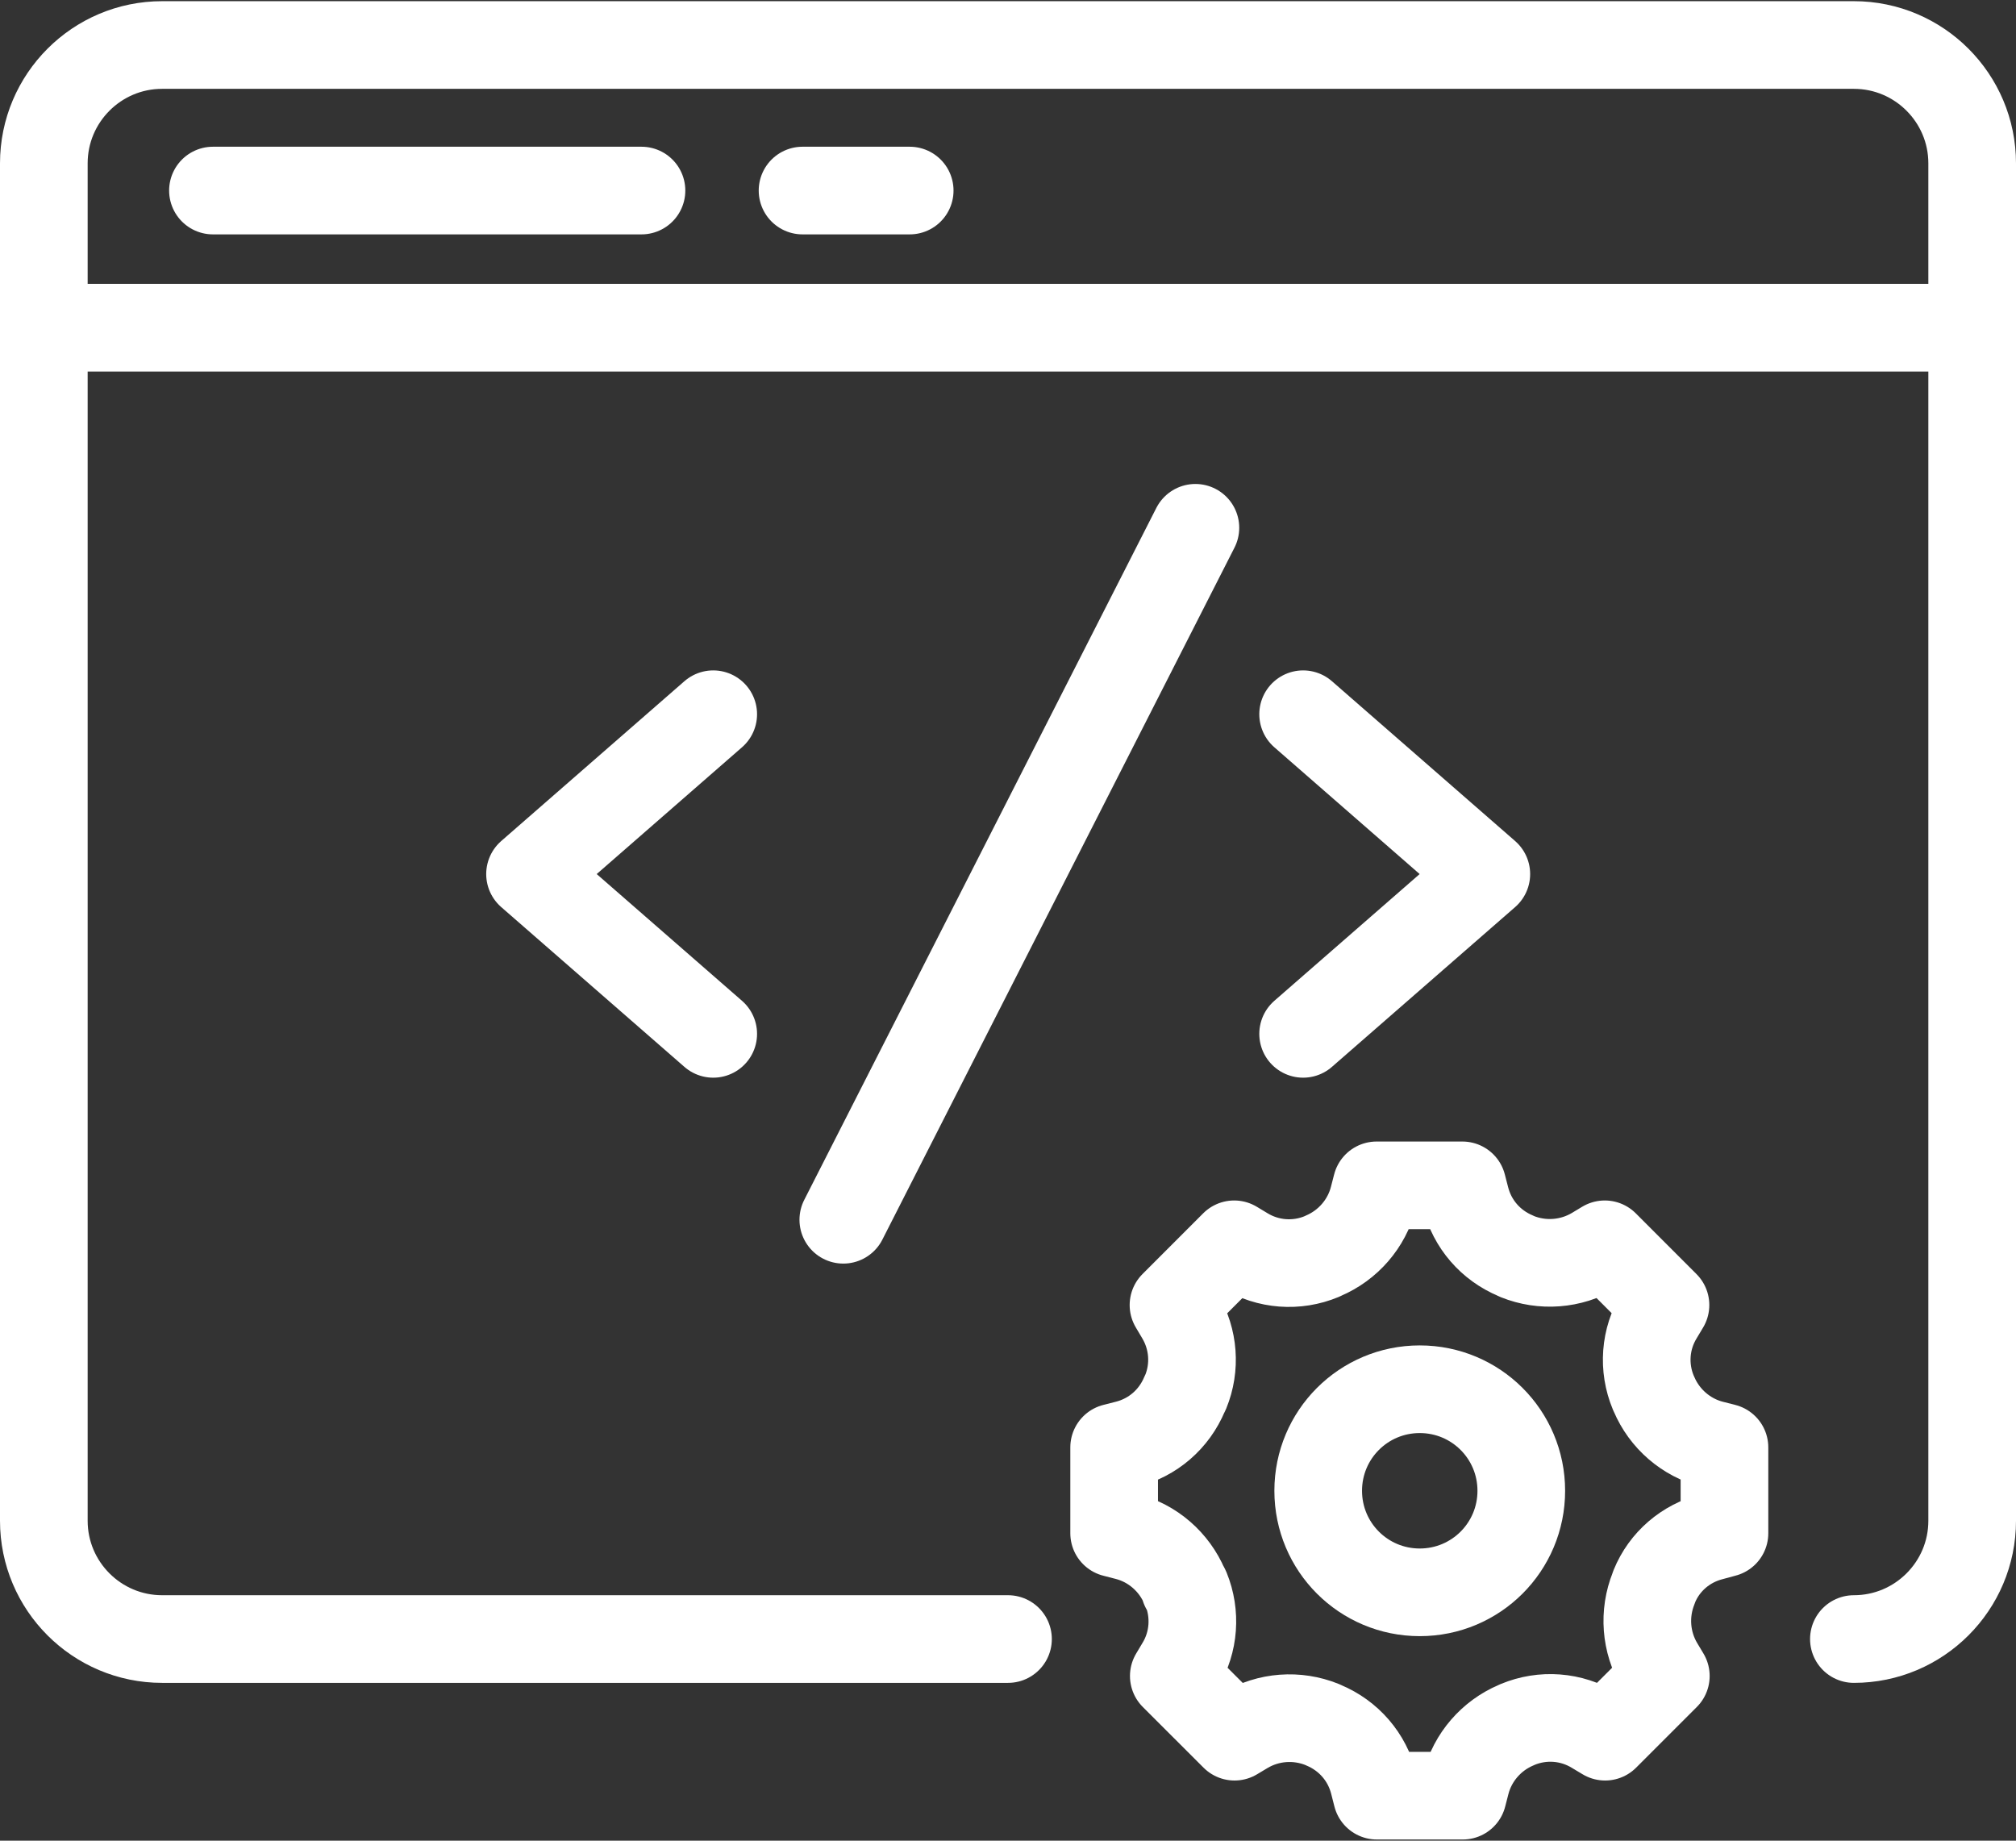
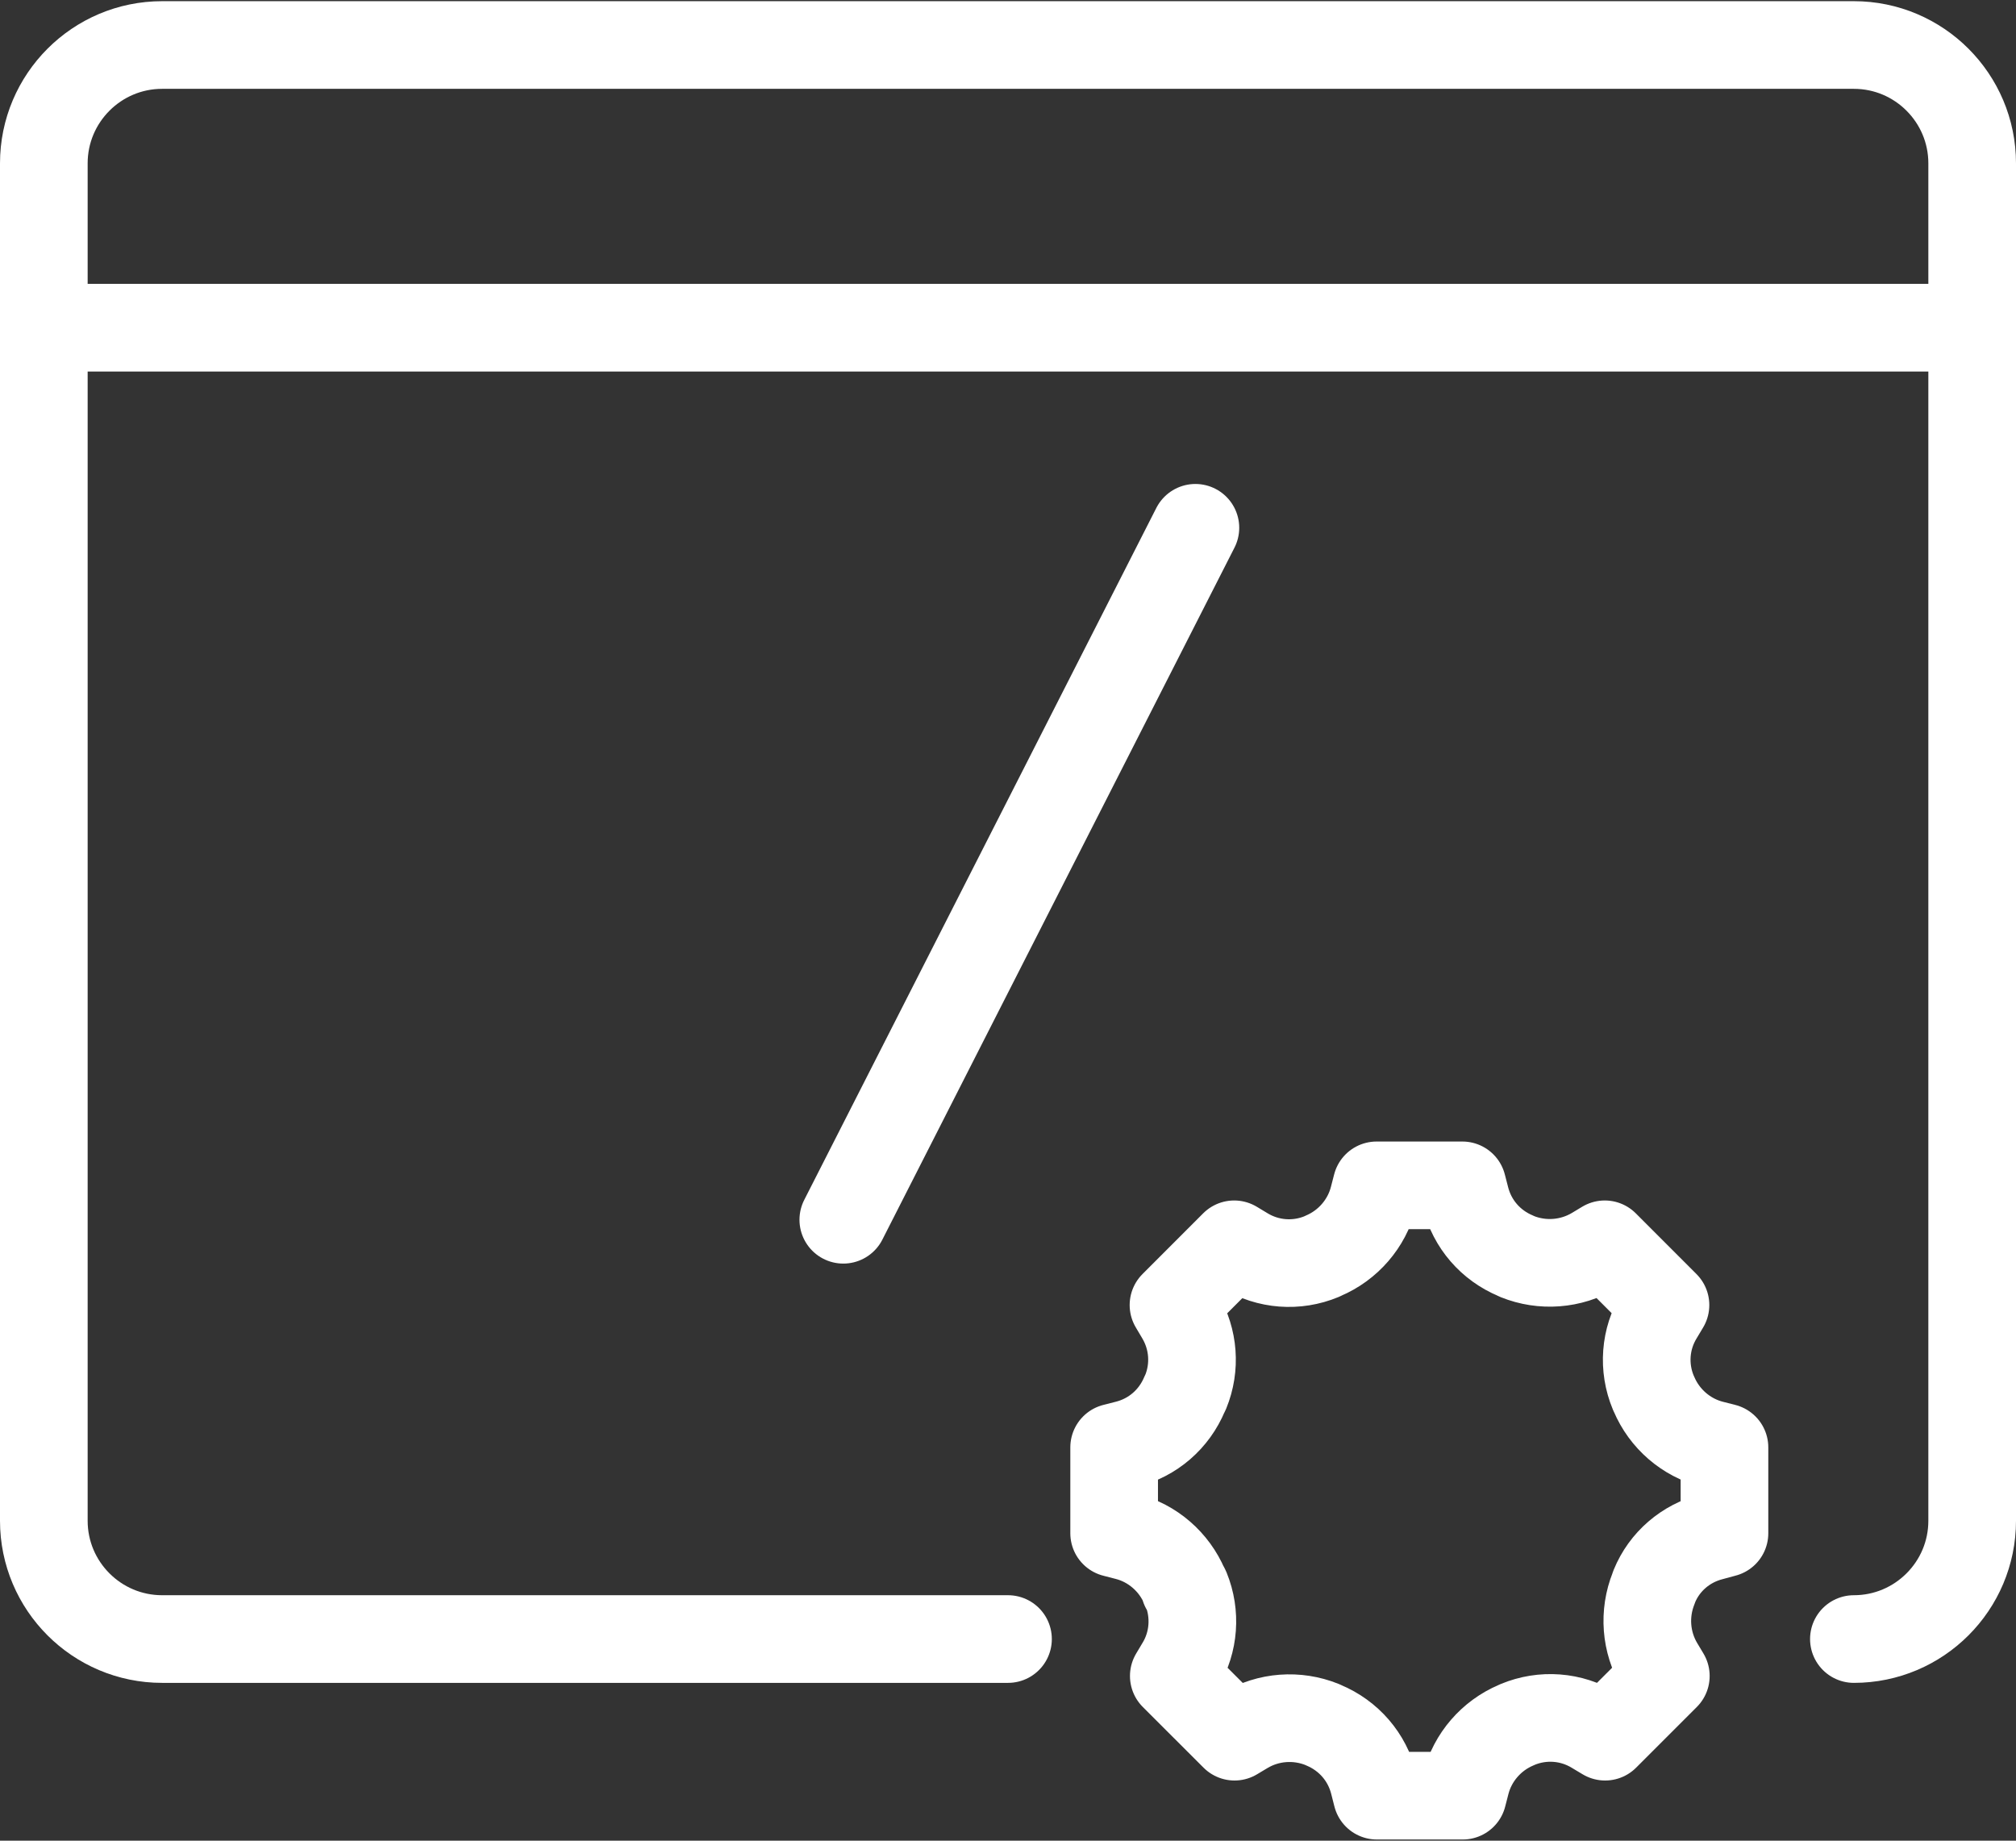
<svg xmlns="http://www.w3.org/2000/svg" width="46" height="42" viewBox="0 0 46 42" fill="none">
  <rect x="0" y="0" width="46" height="42" fill="#333333" stroke="none" />
  <path d="M23 37.399H3.699C2.21 37.399 1 36.189 1 34.7V3.727C1 2.238 2.21 1.027 3.699 1.027H42.301C43.79 1.027 45 2.238 45 3.727V34.7C45 36.189 43.79 37.399 42.301 37.399" stroke="white" stroke-width="2" stroke-linecap="round" stroke-linejoin="round" />
  <path d="M1 7.477H45" stroke="white" stroke-width="2" stroke-linecap="round" stroke-linejoin="round" />
-   <path d="M20.757 4.348H18.312" stroke="white" stroke-width="2" stroke-linecap="round" stroke-linejoin="round" />
-   <path d="M14.637 4.348H4.859" stroke="white" stroke-width="2" stroke-linecap="round" stroke-linejoin="round" />
  <path d="M27.038 36.211L27.062 36.259C27.293 36.825 27.245 37.469 26.935 37.987L26.783 38.242L28.169 39.627L28.408 39.484C28.941 39.165 29.594 39.118 30.167 39.349L30.199 39.364C30.773 39.603 31.195 40.089 31.346 40.694L31.417 40.973H33.376L33.448 40.694C33.599 40.097 34.029 39.603 34.594 39.364L34.626 39.349C35.2 39.11 35.852 39.157 36.386 39.484L36.625 39.627L38.01 38.242L37.867 38.003C37.548 37.469 37.501 36.816 37.731 36.243L37.747 36.196C37.978 35.63 38.464 35.216 39.053 35.065L39.348 34.985V33.026L39.069 32.955C38.472 32.804 37.978 32.374 37.739 31.808L37.724 31.776C37.485 31.203 37.532 30.55 37.859 30.017L38.002 29.778L36.617 28.392L36.378 28.536C35.844 28.854 35.191 28.902 34.618 28.671L34.586 28.655C34.013 28.416 33.591 27.931 33.44 27.326L33.368 27.047H31.41L31.338 27.326C31.186 27.923 30.757 28.416 30.191 28.655L30.159 28.671C29.586 28.91 28.933 28.862 28.4 28.536L28.161 28.392L26.776 29.778L26.927 30.033C27.237 30.558 27.285 31.195 27.054 31.761L27.03 31.808C26.791 32.382 26.306 32.804 25.701 32.955L25.422 33.026V34.985L25.701 35.057C26.298 35.208 26.791 35.638 27.03 36.203V36.227L27.038 36.211Z" stroke="white" stroke-width="2" stroke-linecap="round" stroke-linejoin="round" />
-   <path d="M32.395 31.699C31.113 31.699 30.078 32.734 30.078 34.016C30.078 35.298 31.113 36.333 32.395 36.333C33.677 36.333 34.712 35.298 34.712 34.016C34.712 32.734 33.677 31.699 32.395 31.699Z" stroke="white" stroke-width="2" stroke-linecap="round" stroke-linejoin="round" />
-   <path d="M16.274 16.297L12.094 19.944L16.274 23.59" stroke="white" stroke-width="2" stroke-linecap="round" stroke-linejoin="round" />
  <path d="M27.276 12.043L19.242 27.832" stroke="white" stroke-width="2" stroke-linecap="round" stroke-linejoin="round" />
-   <path d="M29.734 23.59L33.914 19.944L29.734 16.297" stroke="white" stroke-width="2" stroke-linecap="round" stroke-linejoin="round" />
</svg>